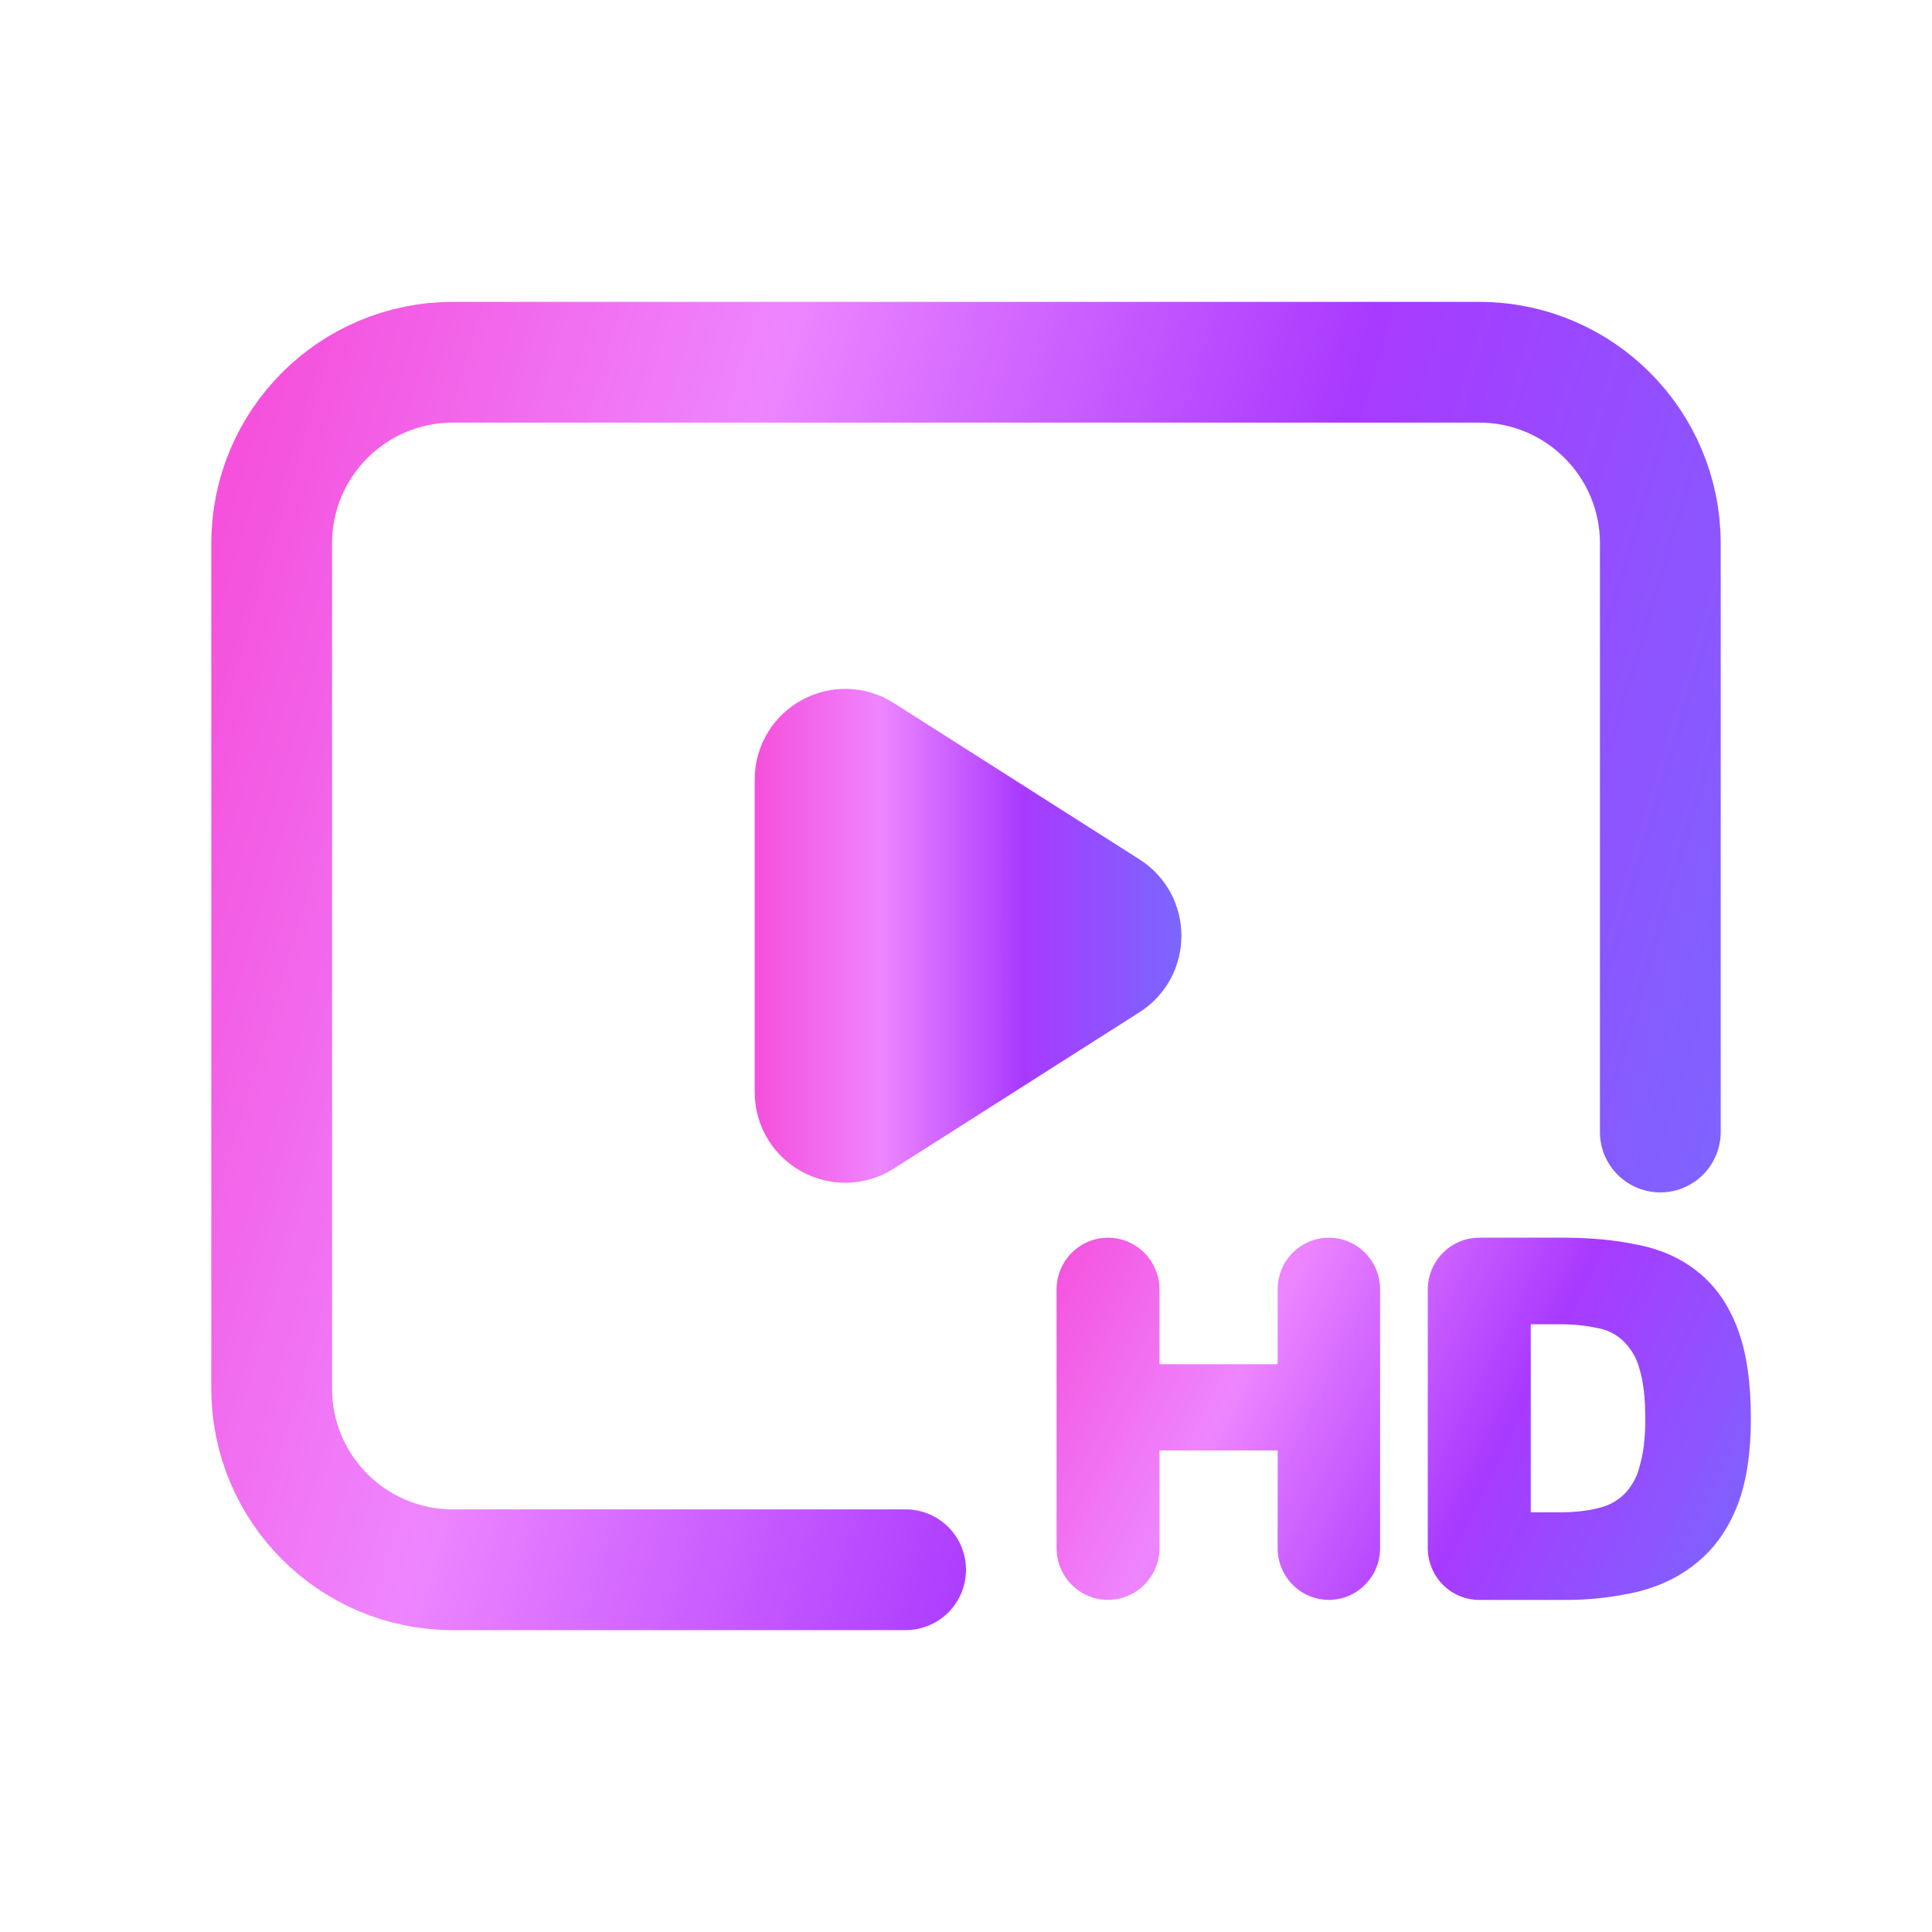
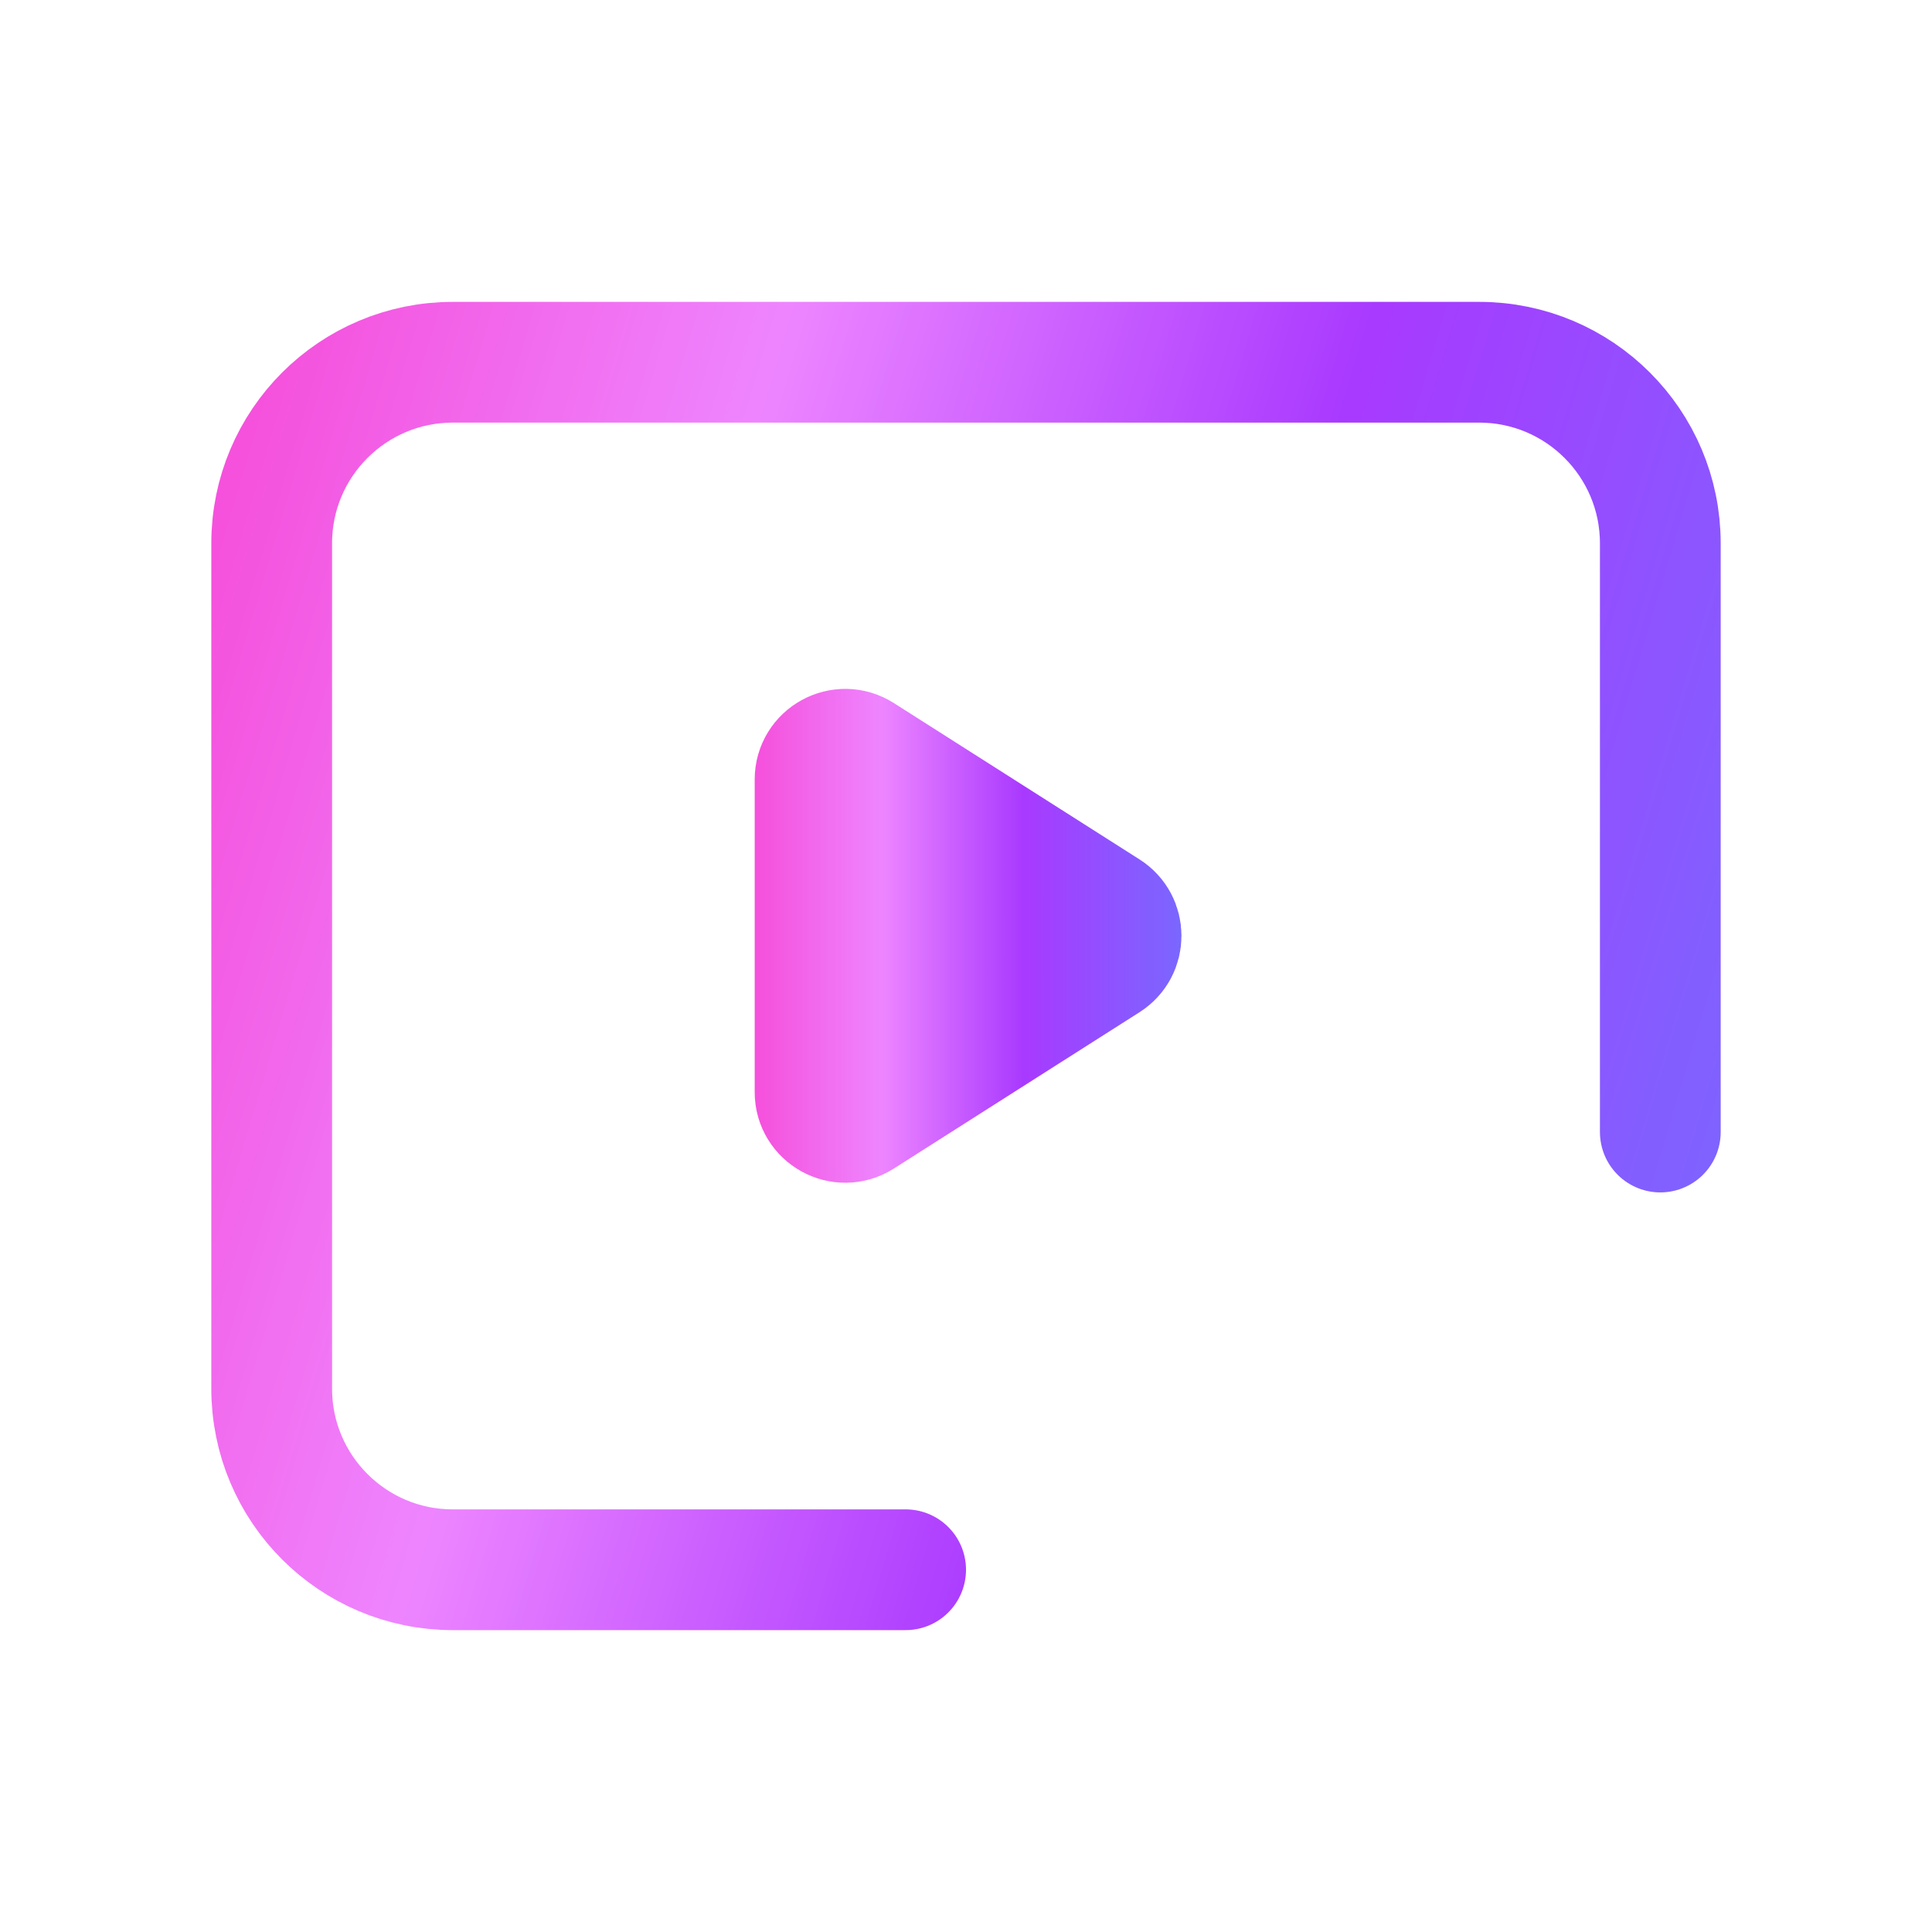
<svg xmlns="http://www.w3.org/2000/svg" width="64" height="64" viewBox="0 0 64 64" fill="none">
  <g opacity="0.9">
    <path d="M30 52H15C11.686 52 9 49.314 9 46V18C9 14.686 11.686 12 15 12H49C52.314 12 55 14.686 55 18V37.5" stroke="url(#paint0_linear_23868_4441)" stroke-width="4" stroke-linecap="round" stroke-linejoin="round" />
-     <path d="M57.559 49.855C57.262 50.619 56.832 51.248 56.257 51.727C55.701 52.201 55.031 52.531 54.259 52.728H54.255C53.447 52.916 52.619 53.007 51.789 53H49.005C48.781 53 48.559 52.955 48.351 52.869C48.144 52.782 47.955 52.656 47.797 52.495C47.638 52.335 47.512 52.145 47.426 51.936C47.34 51.727 47.296 51.503 47.297 51.276V42.721C47.297 41.77 48.062 41 49.005 41H51.789C52.68 41 53.498 41.076 54.241 41.233C55.015 41.384 55.689 41.682 56.249 42.136C56.832 42.599 57.266 43.232 57.561 44.018C57.86 44.81 58 45.809 58 47C58 48.116 57.858 49.071 57.561 49.855H57.559ZM52.975 49.949H52.979C53.292 49.876 53.579 49.718 53.809 49.491L53.815 49.485C54.057 49.235 54.228 48.924 54.311 48.584L54.313 48.574C54.435 48.174 54.503 47.653 54.503 47C54.503 46.3 54.435 45.757 54.313 45.359V45.357C54.227 45.016 54.051 44.704 53.805 44.454L53.793 44.442C53.567 44.219 53.281 44.067 52.971 44.004H52.967C52.535 43.908 52.094 43.863 51.651 43.869H50.708V50.098H51.651C52.178 50.098 52.616 50.046 52.975 49.949ZM45.717 42.711V51.286C45.717 51.74 45.539 52.175 45.22 52.496C44.902 52.817 44.471 52.998 44.02 52.998C43.571 52.998 43.139 52.817 42.821 52.496C42.502 52.175 42.324 51.74 42.324 51.286V48.047H38.41V51.279C38.41 51.734 38.23 52.172 37.91 52.494C37.591 52.816 37.157 52.998 36.705 52.998C36.253 52.998 35.819 52.816 35.499 52.494C35.18 52.172 35 51.734 35 51.279V42.719C35 42.263 35.18 41.826 35.499 41.504C35.819 41.181 36.253 41 36.705 41C37.157 41 37.591 41.181 37.91 41.504C38.23 41.826 38.41 42.263 38.41 42.719V45.192H42.324V42.711C42.324 42.257 42.502 41.822 42.821 41.501C43.139 41.18 43.571 41 44.02 41C44.471 41 44.902 41.18 45.22 41.501C45.539 41.822 45.717 42.257 45.717 42.711Z" fill="url(#paint1_linear_23868_4441)" />
    <path d="M27 25.822C27 25.033 27.871 24.554 28.537 24.978L36.674 30.156C37.292 30.549 37.292 31.451 36.674 31.844L28.537 37.022C27.871 37.446 27 36.967 27 36.178V25.822Z" fill="url(#paint2_linear_23868_4441)" stroke="url(#paint3_linear_23868_4441)" stroke-width="4" />
  </g>
  <defs>
    <linearGradient id="paint0_linear_23868_4441" x1="9" y1="12" x2="62.19" y2="27.806" gradientUnits="userSpaceOnUse">
      <stop stop-color="#F43ED9" />
      <stop offset="0.287" stop-color="#EC78FF" />
      <stop offset="0.622" stop-color="#9F24FF" />
      <stop offset="1" stop-color="#6B57FF" />
    </linearGradient>
    <linearGradient id="paint1_linear_23868_4441" x1="35" y1="41" x2="58.242" y2="52.511" gradientUnits="userSpaceOnUse">
      <stop stop-color="#F43ED9" />
      <stop offset="0.287" stop-color="#EC78FF" />
      <stop offset="0.622" stop-color="#9F24FF" />
      <stop offset="1" stop-color="#6B57FF" />
    </linearGradient>
    <linearGradient id="paint2_linear_23868_4441" x1="25.167" y1="31.583" x2="39.222" y2="31.583" gradientUnits="userSpaceOnUse">
      <stop stop-color="#F43ED9" />
      <stop offset="0.287" stop-color="#EC78FF" />
      <stop offset="0.622" stop-color="#9F24FF" />
      <stop offset="1" stop-color="#6B57FF" />
    </linearGradient>
    <linearGradient id="paint3_linear_23868_4441" x1="25.167" y1="31.583" x2="39.222" y2="31.583" gradientUnits="userSpaceOnUse">
      <stop stop-color="#F43ED9" />
      <stop offset="0.287" stop-color="#EC78FF" />
      <stop offset="0.622" stop-color="#9F24FF" />
      <stop offset="1" stop-color="#6B57FF" />
    </linearGradient>
  </defs>
</svg>